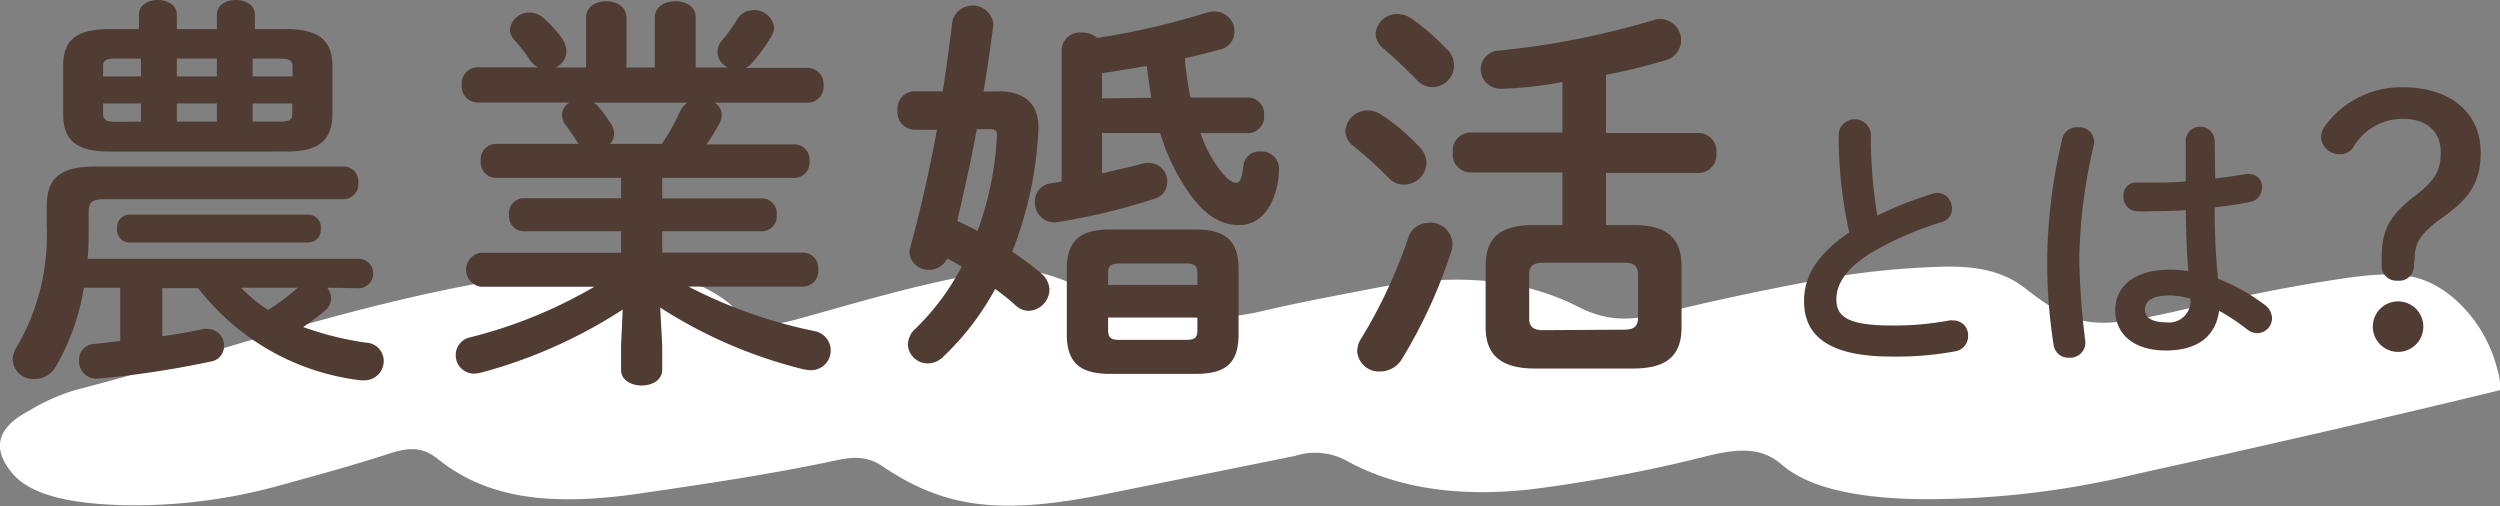
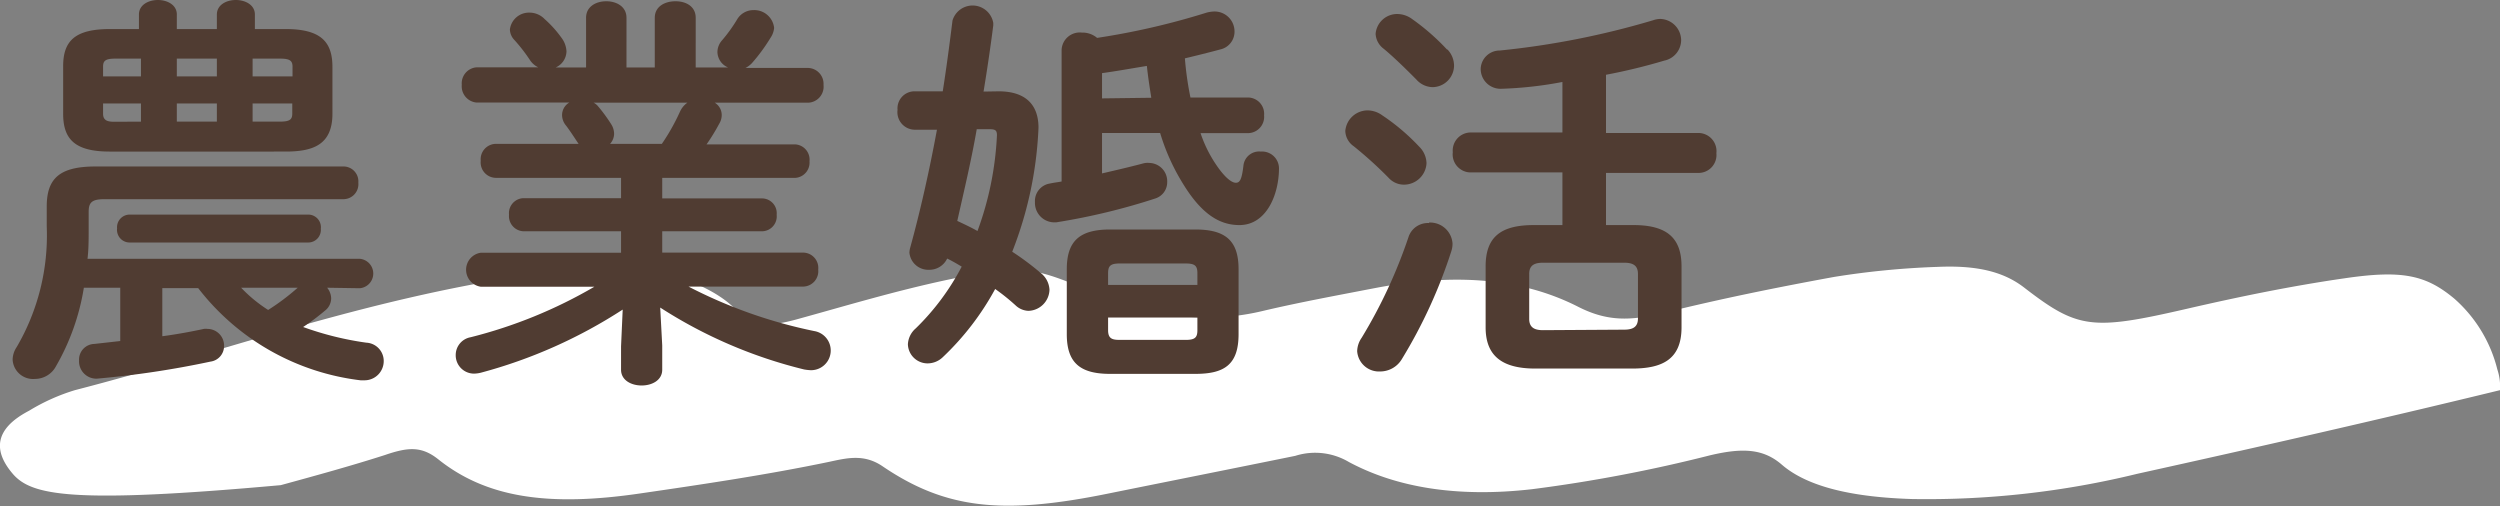
<svg xmlns="http://www.w3.org/2000/svg" viewBox="0 0 197.93 40.06">
  <rect x="0" y="0" width="197.93" height="40.06" fill="#808080" stroke="none" />
  <defs>
    <style>.cls-1{fill:#fff;}.cls-2{fill:#503c32;}</style>
  </defs>
  <title>kon-ttl</title>
  <g id="レイヤー_2" data-name="レイヤー 2">
    <g id="内容">
-       <path class="cls-1" d="M197.93,30.89c-9.57,2.33-19.12,4.5-28.71,6.62a70.11,70.11,0,0,1-17.84,2c-4.52-.14-8.21-.9-10.32-2.73-1.47-1.27-3.12-1.33-5.64-.74a117.84,117.84,0,0,1-14.12,2.69c-5.93.68-10.76-.14-14.52-2.16a5.23,5.23,0,0,0-4.23-.48c-4.91,1-9.93,2-14.88,3-8.33,1.69-12.82,1.21-17.82-2.19-1.49-1-2.86-.62-4.28-.32-4.8,1-9.82,1.75-14.84,2.48-7.37,1.09-12.23.32-16-2.67-1.34-1.08-2.41-1-4.27-.36-2.65.85-5.45,1.62-8.23,2.38A43.06,43.06,0,0,1,9.9,40C5.7,39.9,2.48,39.24,1,37.5S-.54,34,2.3,32.52a15.75,15.75,0,0,1,3.63-1.63c12-3.1,22.71-7.17,36.06-9.14,1.46-.21,3-.38,4.62-.7a28.37,28.37,0,0,1,3.54-.14c3.84.89,6.74,2.07,8.24,3.75,1.1,1.24,2.53,1.21,4.63.64,4-1.1,7.85-2.27,12.1-3.17,5.41-1.13,6.44-1.1,10.73.72a30.21,30.21,0,0,0,4.82,1.64,18.81,18.81,0,0,0,9.26.14c2.87-.68,5.92-1.24,8.92-1.82,6.28-1.2,11.57-.82,16.08,1.47,2.29,1.17,4.12,1.15,6.8.49,4.36-1.08,8.85-2,13.51-2.85a65.23,65.23,0,0,1,8.15-.79c3.13-.14,5.24.38,6.87,1.64,4.26,3.29,5.37,3.41,12.91,1.67,4-.92,8.12-1.78,12.41-2.4,4.59-.68,6.48-.28,8.74,1.61a11,11,0,0,1,3.4,5.6A4.29,4.29,0,0,1,197.93,30.89Z" />
+       <path class="cls-1" d="M197.93,30.89c-9.57,2.33-19.12,4.5-28.71,6.62a70.11,70.11,0,0,1-17.84,2c-4.52-.14-8.21-.9-10.32-2.73-1.47-1.27-3.12-1.33-5.64-.74a117.84,117.84,0,0,1-14.12,2.69c-5.93.68-10.76-.14-14.52-2.16a5.23,5.23,0,0,0-4.23-.48c-4.91,1-9.93,2-14.88,3-8.33,1.69-12.82,1.21-17.82-2.19-1.49-1-2.86-.62-4.28-.32-4.8,1-9.82,1.75-14.84,2.48-7.37,1.09-12.23.32-16-2.67-1.34-1.08-2.41-1-4.27-.36-2.65.85-5.45,1.62-8.23,2.38C5.7,39.9,2.48,39.24,1,37.5S-.54,34,2.3,32.52a15.75,15.75,0,0,1,3.63-1.63c12-3.1,22.71-7.17,36.06-9.14,1.46-.21,3-.38,4.62-.7a28.37,28.37,0,0,1,3.54-.14c3.84.89,6.74,2.07,8.24,3.75,1.1,1.24,2.53,1.21,4.63.64,4-1.1,7.85-2.27,12.1-3.17,5.41-1.13,6.44-1.1,10.73.72a30.21,30.21,0,0,0,4.82,1.64,18.81,18.81,0,0,0,9.26.14c2.87-.68,5.92-1.24,8.92-1.82,6.28-1.2,11.57-.82,16.08,1.47,2.29,1.17,4.12,1.15,6.8.49,4.36-1.08,8.85-2,13.51-2.85a65.23,65.23,0,0,1,8.15-.79c3.13-.14,5.24.38,6.87,1.64,4.26,3.29,5.37,3.41,12.91,1.67,4-.92,8.12-1.78,12.41-2.4,4.59-.68,6.48-.28,8.74,1.61a11,11,0,0,1,3.4,5.6A4.29,4.29,0,0,1,197.93,30.89Z" />
      <path class="cls-2" d="M25.9,22.78a1.39,1.39,0,0,1,.32.83,1.25,1.25,0,0,1-.51,1A17.94,17.94,0,0,1,24,25.89a24.61,24.61,0,0,0,5,1.24,1.45,1.45,0,0,1,1.38,1.44,1.52,1.52,0,0,1-1.54,1.54c-.09,0-.19,0-.29,0a19.1,19.1,0,0,1-12.86-7.3H12.85v3.81c1.21-.16,2.37-.38,3.29-.58a1,1,0,0,1,.29,0,1.32,1.32,0,0,1,1.31,1.35,1.24,1.24,0,0,1-1.08,1.24,74.28,74.28,0,0,1-9,1.35H7.6a1.37,1.37,0,0,1-1.34-1.44,1.24,1.24,0,0,1,1.21-1.31L9.52,27V22.78H6.64A18.23,18.23,0,0,1,4.43,29a1.89,1.89,0,0,1-1.66,1A1.62,1.62,0,0,1,1,28.48a1.83,1.83,0,0,1,.32-1A17.53,17.53,0,0,0,3.7,17.92V16.35c0-2.21,1-3.17,3.87-3.17H27.21a1.18,1.18,0,0,1,1.16,1.28,1.19,1.19,0,0,1-1.16,1.31H8.27c-1,0-1.25.26-1.25,1v1.35c0,.83,0,1.6-.09,2.37H28.49a1.17,1.17,0,0,1,0,2.33ZM11,1.15C11,.38,11.76,0,12.5,0S14,.38,14,1.15V2.3h3.17V1.15c0-.77.76-1.15,1.5-1.15s1.51.38,1.51,1.15V2.3h2.43c2.78,0,3.71,1,3.71,3V9c0,2.47-1.54,3-3.71,3H8.69C5.9,12,5,11,5,9V5.25c0-2,.92-2.95,3.71-2.95H11Zm.16,4.9V4.64h-2c-.8,0-1,.16-1,.64v.77Zm0,3.58V8.19h-3V9c0,.64.51.64,1,.64Zm-.89,9.57a1,1,0,0,1-1-1.12,1,1,0,0,1,1-1.09H24.4a1,1,0,0,1,1,1.12,1,1,0,0,1-1,1.09ZM14,6.05h3.17V4.64H14Zm3.17,2.14H14V9.63h3.17Zm1.92,14.59a11.4,11.4,0,0,0,2.14,1.76,18.12,18.12,0,0,0,2.34-1.76ZM20,6.05h3.16V5.28c0-.48-.22-.64-1-.64H20Zm0,2.14V9.63h2.14c.8,0,1-.16,1-.64v-.8Z" />
      <path class="cls-2" d="M39.22,14.08a1.22,1.22,0,0,1-1.16-1.35,1.22,1.22,0,0,1,1.16-1.34h6.59l-.07-.1c-.32-.48-.6-.92-.92-1.34a1.32,1.32,0,0,1-.32-.83,1.15,1.15,0,0,1,.57-1H37.74a1.29,1.29,0,0,1-1.18-1.41,1.27,1.27,0,0,1,1.18-1.38h4.87a1.65,1.65,0,0,1-.67-.6,13.15,13.15,0,0,0-1.22-1.57,1.23,1.23,0,0,1-.35-.83A1.52,1.52,0,0,1,41.94,1a1.66,1.66,0,0,1,1.18.51A8.88,8.88,0,0,1,44.46,3a1.93,1.93,0,0,1,.39,1.06A1.43,1.43,0,0,1,44,5.34h2.4V1.41c0-.9.8-1.31,1.6-1.31s1.6.41,1.6,1.31V5.34h2.24V1.41c0-.9.8-1.31,1.64-1.31s1.6.41,1.6,1.31V5.34h2.56a1.36,1.36,0,0,1-.84-1.21,1.41,1.41,0,0,1,.36-.93,12.26,12.26,0,0,0,1.18-1.63A1.5,1.5,0,0,1,59.66.8a1.58,1.58,0,0,1,1.63,1.41A1.68,1.68,0,0,1,61,3a14.12,14.12,0,0,1-1.47,2,1.83,1.83,0,0,1-.51.38H64A1.26,1.26,0,0,1,65.2,6.72,1.27,1.27,0,0,1,64,8.13H56.59a1.15,1.15,0,0,1,.55,1,1.33,1.33,0,0,1-.2.67,15.64,15.64,0,0,1-1,1.63h7a1.21,1.21,0,0,1,1.15,1.34A1.21,1.21,0,0,1,63,14.08H52.43v1.63h7.94A1.17,1.17,0,0,1,61.49,17a1.18,1.18,0,0,1-1.12,1.31H52.43V20H63.6a1.21,1.21,0,0,1,1.18,1.34,1.22,1.22,0,0,1-1.18,1.35H54.51a38.38,38.38,0,0,0,9.95,3.52,1.56,1.56,0,0,1-.25,3.1,3.84,3.84,0,0,1-.55-.06,37.35,37.35,0,0,1-11.39-4.9l.16,3v1.92c0,.83-.8,1.25-1.63,1.25s-1.63-.42-1.63-1.25V27.42l.13-2.91a39.13,39.13,0,0,1-11.24,5,2.49,2.49,0,0,1-.51.07,1.45,1.45,0,0,1-1.47-1.47,1.43,1.43,0,0,1,1.18-1.41,37.52,37.52,0,0,0,9.8-4h-9a1.36,1.36,0,0,1,0-2.69H49.17v-1.7H41.42A1.2,1.2,0,0,1,40.3,17a1.19,1.19,0,0,1,1.12-1.31h7.75V14.08ZM52.4,11.39a16.58,16.58,0,0,0,1.44-2.56,1.79,1.79,0,0,1,.58-.7H47a1.15,1.15,0,0,1,.32.25A12.74,12.74,0,0,1,48.4,9.85a1.42,1.42,0,0,1,.22.74,1.21,1.21,0,0,1-.32.8Z" />
      <path class="cls-2" d="M79.06,7.23c2.2,0,3.16,1.12,3.16,2.88a30.2,30.2,0,0,1-2.08,9.82,21.75,21.75,0,0,1,2.24,1.67,1.8,1.8,0,0,1,.71,1.34,1.72,1.72,0,0,1-1.67,1.67,1.55,1.55,0,0,1-1-.42,16.66,16.66,0,0,0-1.63-1.31,21.61,21.61,0,0,1-4.16,5.41,1.74,1.74,0,0,1-1.19.48,1.56,1.56,0,0,1-1.56-1.51A1.77,1.77,0,0,1,72.5,26a19.25,19.25,0,0,0,3.64-4.89c-.38-.23-.76-.45-1.15-.64a1.56,1.56,0,0,1-1.44.89A1.5,1.5,0,0,1,72,20a1.75,1.75,0,0,1,.07-.42c.76-2.75,1.5-6,2.11-9.31H72.4A1.39,1.39,0,0,1,71.06,8.7a1.35,1.35,0,0,1,1.31-1.47h2.27c.29-1.85.54-3.74.77-5.6a1.66,1.66,0,0,1,3.23.19V2c-.22,1.73-.48,3.49-.77,5.25Zm-1.73,3c-.42,2.43-1,4.86-1.54,7.26.55.26,1.09.51,1.6.8a25.23,25.23,0,0,0,1.54-7.58c0-.39-.13-.48-.58-.48Zm6.72-6.3a1.44,1.44,0,0,1,1.6-1.35A1.79,1.79,0,0,1,86.86,3a57.87,57.87,0,0,0,8.67-2,2.59,2.59,0,0,1,.64-.09,1.58,1.58,0,0,1,1.57,1.6,1.44,1.44,0,0,1-1.15,1.41c-.93.25-1.86.48-2.78.7a25.41,25.41,0,0,0,.44,3.1h4.58a1.29,1.29,0,0,1,1.25,1.41,1.29,1.29,0,0,1-1.25,1.41H95.05a10.15,10.15,0,0,0,1,2.14c.86,1.38,1.47,1.79,1.79,1.79s.48-.25.61-1.4A1.25,1.25,0,0,1,99.82,12a1.34,1.34,0,0,1,1.44,1.31c0,2.11-1,4.51-3.13,4.51-1.57,0-3-.86-4.48-3.29a16.75,16.75,0,0,1-1.8-4h-4.6v3.2c1.12-.26,2.2-.51,3.29-.8A1.32,1.32,0,0,1,91,12.9a1.45,1.45,0,0,1,1.41,1.5,1.35,1.35,0,0,1-.93,1.31,50.91,50.91,0,0,1-7.84,1.89l-.28,0A1.54,1.54,0,0,1,81.94,16a1.4,1.4,0,0,1,1.18-1.47c.32-.07.61-.1.93-.16ZM87.89,29.6c-2.37,0-3.43-.87-3.43-3.14V21.31c0-2.27,1.06-3.14,3.43-3.14h6.75c2.37,0,3.42.87,3.42,3.14v5.15c0,2.43-1.15,3.14-3.42,3.14ZM91.15,7.74c-.13-.83-.26-1.66-.35-2.52-1.18.19-2.37.41-3.55.57v2ZM94.8,21.63c0-.58-.19-.77-.93-.77H88.66c-.74,0-.93.19-.93.77v.93H94.8Zm-.93,5.28c.74,0,.93-.19.93-.77v-1H87.73v1c0,.67.32.77.93.77Z" />
      <path class="cls-2" d="M112.37,11.62a1.9,1.9,0,0,1,.57,1.31,1.79,1.79,0,0,1-1.79,1.69,1.64,1.64,0,0,1-1.21-.54,31.85,31.85,0,0,0-2.76-2.5,1.53,1.53,0,0,1-.67-1.21,1.78,1.78,0,0,1,1.79-1.63,2,2,0,0,1,1.12.38A16.76,16.76,0,0,1,112.37,11.62Zm.77,6A1.78,1.78,0,0,1,115,19.29a1.9,1.9,0,0,1-.09.58A39.58,39.58,0,0,1,111,28.41a2,2,0,0,1-1.72,1,1.73,1.73,0,0,1-1.83-1.6,1.93,1.93,0,0,1,.35-1.06,39.67,39.67,0,0,0,3.72-8A1.61,1.61,0,0,1,113.14,17.66Zm1.44-13.72a1.86,1.86,0,0,1,.54,1.31,1.72,1.72,0,0,1-1.7,1.69,1.76,1.76,0,0,1-1.28-.6c-.86-.87-1.85-1.83-2.59-2.44a1.57,1.57,0,0,1-.64-1.18,1.71,1.71,0,0,1,1.76-1.57,2,2,0,0,1,1.12.39A17.69,17.69,0,0,1,114.58,3.94Zm9.12,9.75h-7.33a1.43,1.43,0,0,1-1.35-1.6,1.43,1.43,0,0,1,1.35-1.56h7.33v-4a30.63,30.63,0,0,1-4.87.54,1.57,1.57,0,0,1-1.6-1.6A1.5,1.5,0,0,1,118.74,4a65.16,65.16,0,0,0,12.15-2.4,1.73,1.73,0,0,1,.58-.1A1.7,1.7,0,0,1,133.1,3.2a1.67,1.67,0,0,1-1.34,1.6,45.91,45.91,0,0,1-4.61,1.12v4.61h7.39a1.44,1.44,0,0,1,1.35,1.6,1.42,1.42,0,0,1-1.35,1.56h-7.39v4.13h2.18c2.62,0,3.8,1,3.8,3.27v4.83c0,2.59-1.6,3.26-3.93,3.26h-7.65c-2.62,0-3.93-1-3.93-3.26V21.09c0-2.31,1.18-3.27,3.8-3.27h2.28Zm4.89,12.45c.74,0,1.09-.25,1.09-.89V21.69c0-.64-.35-.89-1.09-.89h-6.43c-.74,0-1.09.25-1.09.89v3.56c0,.7.45.89,1.09.89Z" />
-       <path class="cls-2" d="M145.57,10.61a1.28,1.28,0,0,1,2.55,0,38.42,38.42,0,0,0,.51,6.45A30,30,0,0,1,153,15.34a1.4,1.4,0,0,1,.4-.07,1.2,1.2,0,0,1,1.14,1.24,1.07,1.07,0,0,1-.81,1.07,25.9,25.9,0,0,0-5.79,2.56c-1.89,1.23-2.55,2.44-2.55,3.56,0,1.37.9,2.07,4.4,2.07a23.43,23.43,0,0,0,4.55-.4,1.52,1.52,0,0,1,.29,0,1.16,1.16,0,0,1,1.19,1.21,1.21,1.21,0,0,1-1,1.23,25.31,25.31,0,0,1-5.06.42c-4.62,0-6.93-1.41-6.93-4.38,0-1.8.83-3.58,3.58-5.45A35.38,35.38,0,0,1,145.57,10.61Z" />
-       <path class="cls-2" d="M164.51,10.08a1.16,1.16,0,0,1,1.28,1.08,1.06,1.06,0,0,1,0,.24,41.67,41.67,0,0,0-1.17,9.09,59.41,59.41,0,0,0,.48,6.53c0,.07,0,.14,0,.2a1.2,1.2,0,0,1-1.28,1.1,1.17,1.17,0,0,1-1.23-1,42.39,42.39,0,0,1-.51-6.86,43.35,43.35,0,0,1,1.21-9.53A1.15,1.15,0,0,1,164.51,10.08Zm10.87,4.05c.86-.09,1.67-.22,2.42-.35a1.52,1.52,0,0,1,.29,0,1,1,0,0,1,1,1.05,1.16,1.16,0,0,1-1,1.17c-.85.17-1.8.31-2.75.42,0,1.89.07,3.78.27,5.65a15.38,15.38,0,0,1,3.67,2.05,1.34,1.34,0,0,1,.6,1.08,1.19,1.19,0,0,1-1.17,1.18,1.43,1.43,0,0,1-.84-.33,16.81,16.81,0,0,0-2.18-1.45c-.24,1.83-1.49,3.15-4.22,3.15-2.46,0-4-1.23-4-3.21,0-1.83,1.47-3.19,4.33-3.19a10.56,10.56,0,0,1,1.45.11c-.13-1.61-.17-3.22-.2-4.82-.94.06-1.87.08-2.72.08a11.54,11.54,0,0,1-1.21,0,1.12,1.12,0,0,1-1-1.17,1,1,0,0,1,1.06-1.1c.4,0,.77,0,1.17,0,.85,0,1.76,0,2.7-.09V11.07a1.15,1.15,0,0,1,2.29,0Zm-2,9.51a5.92,5.92,0,0,0-1.56-.25c-1.54,0-2,.49-2,1.13s.59,1,1.69,1A1.7,1.7,0,0,0,173.42,23.64Z" />
-       <path class="cls-2" d="M191.11,21a1.15,1.15,0,0,1-1.28,1.22A1.17,1.17,0,0,1,188.56,21v-.57c0-2.05.5-3.28,2.6-4.89,1.67-1.27,2.08-2.1,2.08-3.46,0-1.74-1.19-2.67-3-2.67a4.53,4.53,0,0,0-3.95,2.28,1.21,1.21,0,0,1-1,.52,1.46,1.46,0,0,1-1.53-1.3,1.66,1.66,0,0,1,.36-1,7.47,7.47,0,0,1,6.16-3c3.62,0,6.12,1.95,6.12,5.15,0,2.23-.76,3.56-2.92,5.09-1.9,1.33-2.31,2.14-2.31,3.36Zm.75,4.86a2,2,0,0,1-4,0,2,2,0,0,1,4,0Z" />
    </g>
  </g>
</svg>